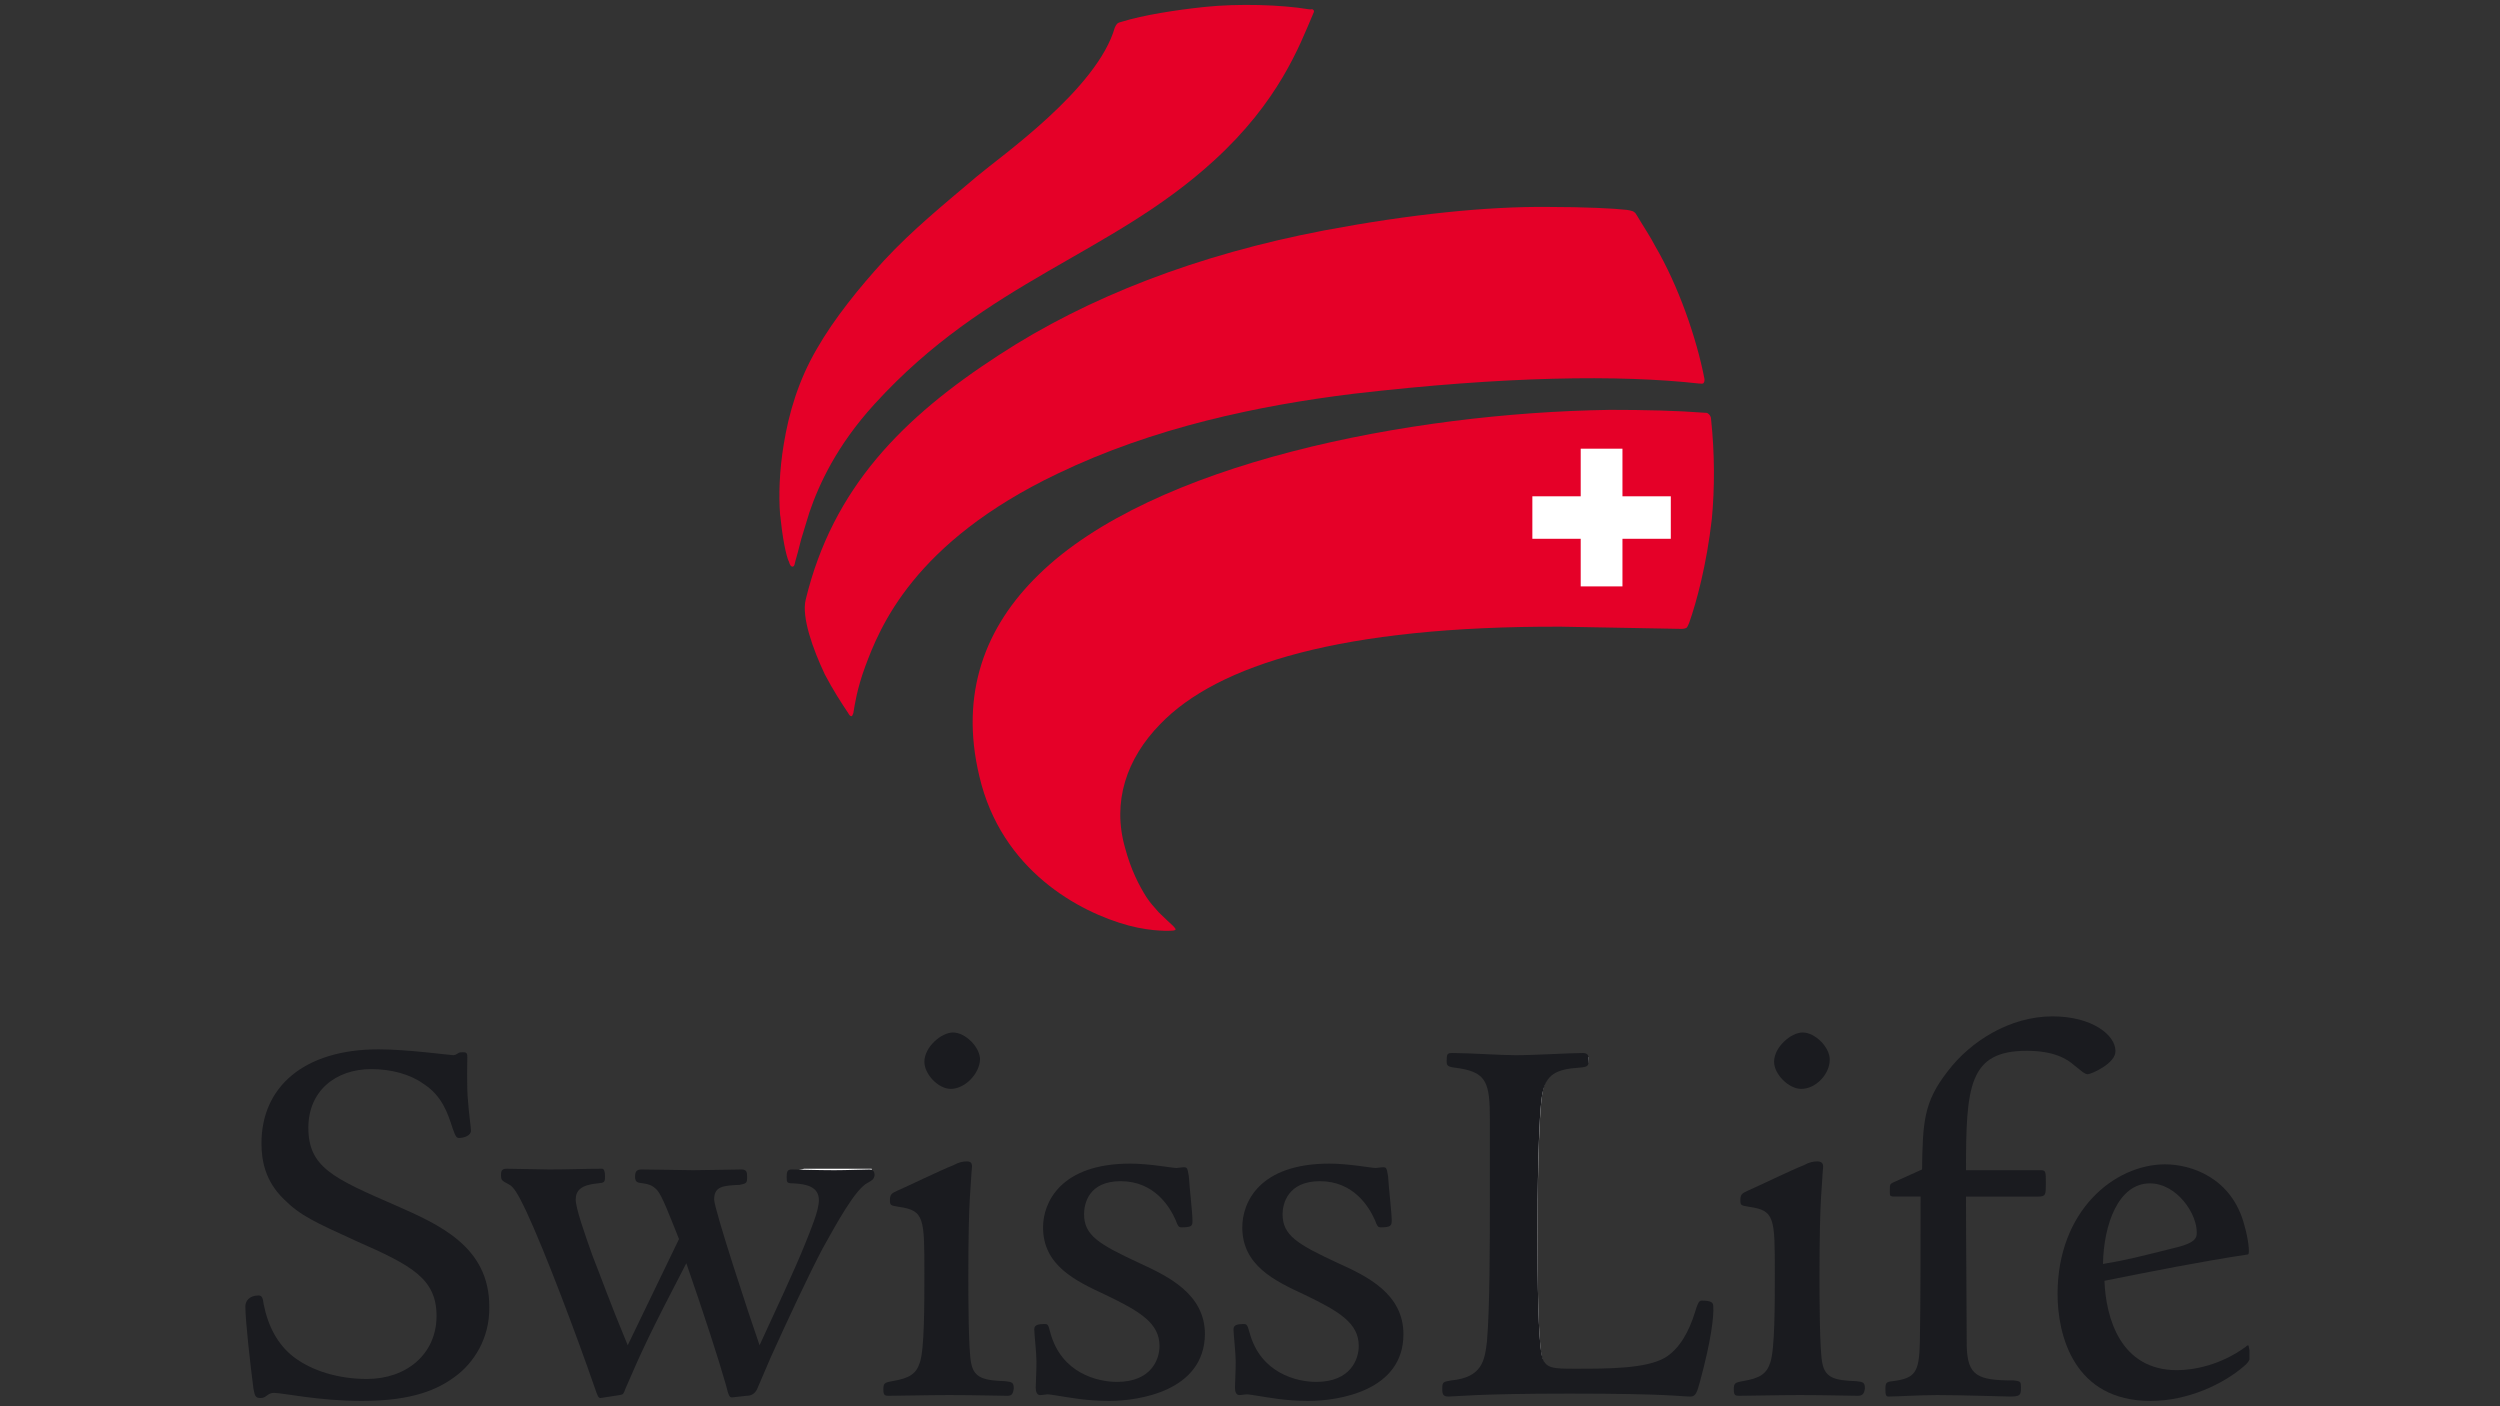
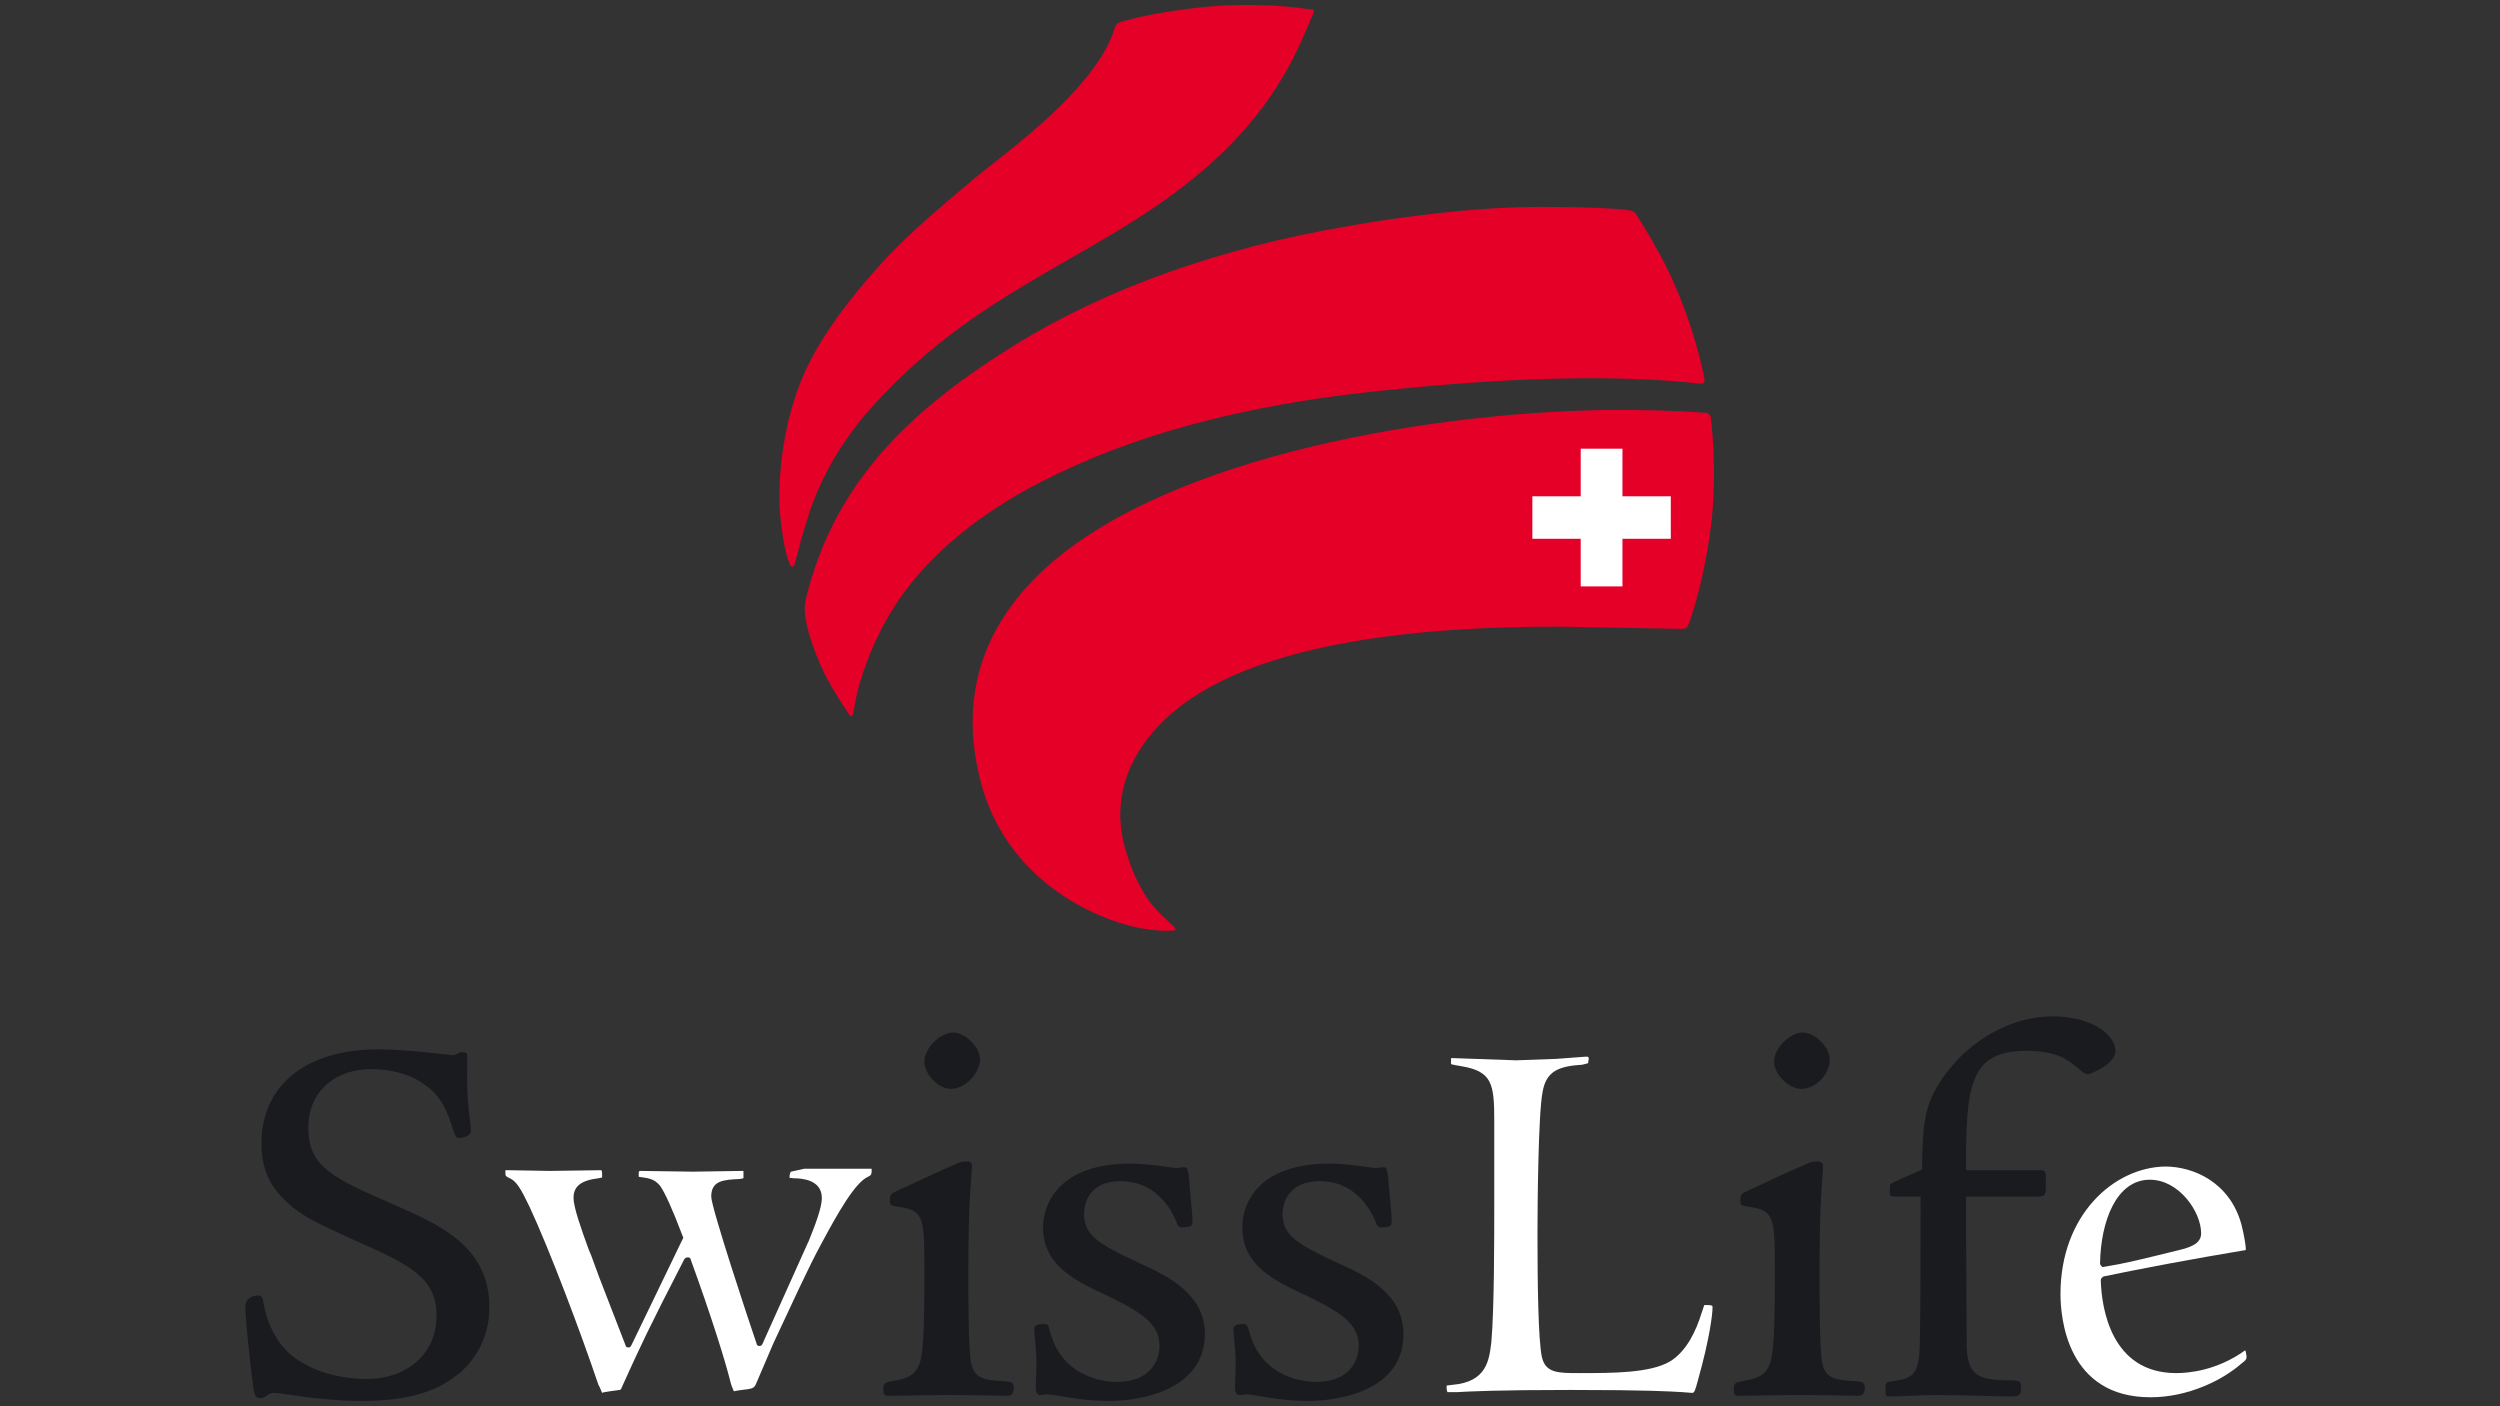
<svg xmlns="http://www.w3.org/2000/svg" xmlns:xlink="http://www.w3.org/1999/xlink" version="1.1" id="Ebene_1" x="0px" y="0px" viewBox="0 0 240 135" style="enable-background:new 0 0 240 135;" xml:space="preserve">
  <rect x="0" y="0" width="240" height="135" fill="#333333" stroke="none" />
  <style type="text/css">
	.st0{fill:#FFFFFF;}
	.st1{clip-path:url(#SVGID_1_);}
	.st2{fill:#E50028;}
	.st3{fill:#1A1B1F;}
	.st4{clip-path:url(#SVGID_2_);}
</style>
  <g id="layer1" transform="translate(-22.736,360.349)">
    <g id="g2647" transform="matrix(7.032,0,0,7.032,-3214.167,-579.639)">
      <path id="path2449" class="st0" d="M482.28,36.83c-2.76,0.03-6.24,0.74-7.77,2.23c-0.77,0.75-1.04,1.66-0.8,2.7    c0.27,1.15,1.21,1.79,2,2.01c0.29,0.08,0.49,0.08,0.55,0.07c-0.04-0.04-0.18-0.17-0.18-0.17l-0.17-0.22    c-0.12-0.2-0.23-0.42-0.3-0.68c-0.04-0.16-0.07-0.31-0.07-0.47c0-0.45,0.19-0.89,0.55-1.27c0.87-0.9,2.72-1.35,5.51-1.35    l1.65,0.03c0,0,0.04-0.01,0.04-0.01c0.01-0.01,0.02-0.04,0.02-0.04c0.05-0.15,0.23-0.69,0.3-1.4c0.04-0.4,0.04-0.86-0.01-1.35    l-0.02-0.04l-0.02-0.01C483.19,36.83,482.77,36.82,482.28,36.83" />
      <path id="path2451" class="st0" d="M476.75,31.32L476.75,31.32c-0.39,0.04-0.82,0.11-1.1,0.2l-0.02,0.01l-0.03,0.01l-0.01,0.03    c-0.21,0.72-1.21,1.51-1.69,1.9l-0.2,0.16l-0.17,0.15c-0.39,0.33-0.75,0.64-1.09,1c-0.27,0.3-0.65,0.74-0.91,1.2    c-0.22,0.38-0.37,0.8-0.45,1.28c-0.04,0.23-0.06,0.48-0.06,0.7c0,0.09,0,0.18,0.01,0.26l0.01,0.08c0.02,0.23,0.06,0.42,0.11,0.55    l0,0c0.01-0.02,0.01-0.05,0.01-0.05l0.07-0.25l0.02-0.07l0.09-0.29c0.19-0.56,0.49-1.05,0.9-1.5c0.87-0.96,1.79-1.49,2.68-2    c0.69-0.39,1.34-0.77,1.95-1.32c0.82-0.75,1.12-1.45,1.3-1.87l0.05-0.13c0,0.01-0.04,0-0.04,0    C477.8,31.29,477.21,31.28,476.75,31.32" />
-       <path id="path2453" class="st0" d="M483.54,36.38c0.01,0,0.01,0,0.01,0C483.55,36.38,483.55,36.38,483.54,36.38z M478.4,34.39    c-1.72,0.33-3.21,0.9-4.43,1.69c-1.51,0.98-2.29,1.97-2.62,3.31c-0.01,0.03-0.01,0.07-0.01,0.11c0,0.2,0.1,0.52,0.27,0.88    c0.09,0.19,0.19,0.34,0.29,0.49c0,0,0.01,0.01,0.02,0.03c0-0.02,0.01-0.05,0.01-0.05c0.02-0.13,0.06-0.31,0.15-0.57    c0.19-0.5,0.63-1.69,2.66-2.67c1.13-0.55,2.46-0.9,4.06-1.09c1.88-0.22,3.51-0.27,4.72-0.14c0.01,0,0.01,0,0.02,0    c0-0.01,0-0.01,0-0.01c-0.11-0.59-0.37-1.3-0.66-1.79c0,0-0.19-0.33-0.19-0.33l-0.05-0.08l-0.02-0.02l-0.02-0.02l-0.06-0.01    c-0.16-0.02-0.55-0.04-1.06-0.04C480.59,34.06,479.54,34.17,478.4,34.39" />
-       <path id="path2455" class="st0" d="M463.92,46.79c0,0.3,0.1,0.54,0.3,0.73c0.21,0.21,0.4,0.3,0.98,0.56    c0.76,0.34,1.12,0.52,1.12,1.07c0,0.52-0.42,0.9-1,0.9c-0.39,0-0.77-0.11-1.02-0.31c-0.22-0.18-0.37-0.43-0.43-0.75    c0-0.01-0.02-0.08-0.02-0.08c-0.12,0-0.13,0.08-0.13,0.1c0,0.2,0.07,0.81,0.11,1.11c0,0.03,0.01,0.08,0.02,0.09l0.03,0l0.06-0.02    l0.12-0.04l0.21,0.03c0.22,0.03,0.58,0.08,0.99,0.08c0.72,0,1.04-0.17,1.24-0.32c0.29-0.21,0.46-0.56,0.46-0.93    c0-0.79-0.66-1.08-1.25-1.34c-0.01-0.01-0.03-0.01-0.03-0.01c-0.85-0.37-1.2-0.53-1.2-1.09c0-0.5,0.36-0.84,0.91-0.84    c0.29,0,0.55,0.07,0.74,0.21c0.26,0.17,0.34,0.42,0.41,0.64l0.04,0.1c0.05,0,0.12-0.02,0.12-0.05l-0.03-0.33l-0.01-0.06    c-0.02-0.15-0.01-0.44-0.01-0.56v-0.05l0-0.03c0,0.01-0.06,0.01-0.06,0.01c0.01-0.01-0.09,0.03-0.09,0.03l-0.14-0.02l-0.24-0.03    c-0.21-0.02-0.45-0.04-0.64-0.04C464.51,45.56,463.92,46.03,463.92,46.79" />
      <path id="path2457" class="st0" d="M471.11,47.18c-0.01,0-0.02,0.05-0.02,0.05s0,0.04,0,0.04c0-0.01,0.05,0,0.05,0    c0.12,0,0.39,0.02,0.39,0.27c0,0.14-0.1,0.39-0.18,0.59l-0.01,0.02c0,0-0.62,1.38-0.62,1.38c-0.01,0.02-0.02,0.03-0.04,0.03    c-0.02,0-0.04-0.01-0.04-0.03c-0.1-0.29-0.62-1.86-0.62-2.01c0-0.22,0.17-0.23,0.39-0.24c0,0,0.05-0.01,0.05-0.01c0,0,0,0,0,0    c0-0.01,0-0.05,0-0.05l0-0.05l-0.03,0l-0.66,0.01l-0.7-0.01c-0.04,0-0.04,0-0.04,0.05l0,0.03c0.15,0.02,0.21,0.03,0.29,0.12    c0.07,0.1,0.17,0.32,0.31,0.69c0.01,0.01,0.01,0.03,0,0.04l-0.7,1.45c-0.01,0.02-0.02,0.03-0.04,0.03c-0.02,0-0.04-0.01-0.04-0.03    l-0.36-0.93l-0.11-0.3l-0.03-0.07c-0.11-0.3-0.21-0.59-0.21-0.71c0-0.16,0.1-0.24,0.34-0.27l0.05-0.01c0,0,0-0.01,0-0.01    c0-0.01,0-0.04,0-0.04s0-0.04-0.01-0.05c-0.03,0-0.7,0.01-0.7,0.01l-0.58-0.01l-0.03,0c0,0,0,0,0,0c0,0.01,0,0.03,0,0.03    c0,0.05,0,0.05,0.06,0.08c0.09,0.04,0.15,0.14,0.27,0.39c0.27,0.58,0.69,1.69,0.94,2.43c0.01,0.01,0.05,0.11,0.05,0.11    c0-0.01,0.24-0.04,0.24-0.04l0.02-0.01l0,0c0-0.01,0.02-0.05,0.02-0.05c0.24-0.53,0.35-0.77,0.84-1.72    c0.01-0.02,0.03-0.03,0.05-0.03c0.02,0,0.04,0.01,0.04,0.03c0.28,0.77,0.47,1.38,0.54,1.66c0.01,0.05,0.04,0.12,0.05,0.14    c0.01-0.01,0.19-0.03,0.19-0.03c0.06-0.01,0.09-0.02,0.11-0.07c0,0,0.18-0.42,0.18-0.42l0.06-0.14c0.23-0.49,0.48-1.04,0.65-1.35    c0.22-0.41,0.46-0.84,0.64-0.92c0.04-0.02,0.05-0.03,0.05-0.08l0-0.03c-0.02,0-0.19,0-0.19,0l-0.31,0l-0.42,0L471.11,47.18    L471.11,47.18" />
      <path id="path2459" class="st0" d="M473.35,47.13l-0.44,0.2l-0.33,0.15l0,0l-0.02,0.01c-0.05,0.02-0.05,0.03-0.05,0.07v0.04    c0,0,0.08,0.02,0.08,0.02c0.4,0.05,0.4,0.19,0.4,0.96c0,0.43,0,1.03-0.06,1.22c-0.05,0.18-0.16,0.25-0.42,0.29    c-0.08,0.02-0.08,0.02-0.08,0.07l0,0.04c0.02,0,0.3-0.01,0.3-0.01l0.55-0.01l0.61,0.01l0.18,0.01l0.03,0l0,0    c0-0.01,0.01-0.05,0.01-0.05l-0.01-0.04l-0.07-0.01c-0.28-0.01-0.46-0.04-0.5-0.28c-0.02-0.11-0.04-0.5-0.04-1.2l0.02-1.05    c0-0.01,0.03-0.45,0.03-0.45c0-0.01-0.03-0.02-0.03-0.02C473.46,47.08,473.41,47.1,473.35,47.13z M472.97,45.69    c0,0.14,0.18,0.32,0.32,0.32c0.17,0,0.35-0.18,0.35-0.34c0-0.15-0.18-0.33-0.33-0.33C473.17,45.34,472.97,45.52,472.97,45.69" />
      <path id="path2461" class="st0" d="M474.59,47.95c0,0.5,0.43,0.7,0.82,0.88c0.46,0.22,0.77,0.39,0.77,0.74    c0,0.25-0.17,0.54-0.63,0.54c-0.13,0-0.77-0.03-0.95-0.7l-0.03-0.09c-0.07,0-0.1,0.01-0.1,0.03c0.04,0.33,0.02,0.55,0.03,0.84    c0,0,0.05-0.01,0.05-0.01l0.05-0.01l0.08,0.01l0.1,0.02c0.14,0.02,0.37,0.06,0.66,0.06c0.21,0,1.25-0.04,1.25-0.84    c0-0.52-0.48-0.75-0.87-0.93c-0.56-0.26-0.79-0.4-0.79-0.71c0-0.08,0.03-0.49,0.55-0.49c0.36,0,0.63,0.19,0.8,0.55    c0,0.01,0.03,0.07,0.03,0.07l0,0c0.09,0,0.1-0.01,0.1-0.01l0,0l0-0.03l-0.04-0.44l-0.02-0.17c0-0.01-0.01-0.09-0.01-0.09    c-0.01,0.01-0.05,0.01-0.05,0.01l-0.05,0.01l-0.12-0.01c-0.12-0.02-0.33-0.05-0.51-0.05C474.64,47.12,474.59,47.81,474.59,47.95" />
      <path id="path2463" class="st0" d="M477.31,47.95c0,0.5,0.44,0.7,0.82,0.88c0.46,0.22,0.77,0.39,0.77,0.74    c0,0.25-0.16,0.54-0.62,0.54c-0.13,0-0.78-0.03-0.95-0.7l-0.03-0.09c-0.07,0-0.1,0.01-0.1,0.03c0.04,0.33,0.02,0.55,0.03,0.84    c0,0,0.05-0.01,0.05-0.01l0.05-0.01l0.08,0.01l0.1,0.02c0.14,0.02,0.37,0.06,0.66,0.06c0.21,0,1.26-0.04,1.26-0.84    c0-0.52-0.48-0.75-0.87-0.93c-0.56-0.26-0.79-0.4-0.79-0.71c0-0.08,0.02-0.49,0.55-0.49c0.35,0,0.63,0.19,0.8,0.55    c0,0.01,0.03,0.07,0.03,0.07l0,0c0.09,0,0.1-0.01,0.1-0.01l0,0l0-0.03l-0.04-0.44l-0.02-0.17c0-0.01-0.02-0.09-0.02-0.09    c0,0.01-0.05,0.01-0.05,0.01l-0.05,0.01l-0.12-0.01c-0.12-0.02-0.33-0.05-0.51-0.05C477.36,47.12,477.31,47.81,477.31,47.95" />
      <path id="path2465" class="st0" d="M481.56,45.64l-0.55,0.02l-0.86-0.03h-0.03c0,0,0,0.01,0,0.01c0,0.02,0,0.05,0,0.05l0,0.02    c0.01,0.01,0.09,0.02,0.14,0.03c0.42,0.07,0.45,0.24,0.45,0.74v1.06c0,0.6,0,1.51-0.04,1.97c-0.03,0.24-0.06,0.54-0.53,0.58    c0,0-0.08,0.01-0.08,0.01s0,0,0,0c0,0.01,0,0.05,0,0.05l0.01,0.04l0.04,0l0.09,0c0.17-0.01,0.56-0.03,1.56-0.03    c1.03,0,1.36,0.02,1.52,0.03l0.13,0.01c0.03,0,0.04-0.02,0.08-0.17c0.16-0.57,0.2-0.9,0.2-1c0-0.02,0-0.03-0.11-0.03    c-0.01,0.01-0.02,0.06-0.04,0.11c-0.07,0.23-0.2,0.52-0.43,0.66c-0.27,0.16-0.78,0.16-1.24,0.16c-0.29,0-0.46,0-0.51-0.22    c-0.05-0.23-0.06-1.02-0.06-1.68c0-0.38,0.01-1.64,0.07-1.94c0.05-0.29,0.23-0.35,0.54-0.37c0,0,0.08-0.02,0.08-0.02l0.01-0.06    c0-0.03-0.01-0.03-0.04-0.03L481.56,45.64" />
      <path id="path2467" class="st0" d="M484.96,47.13l-0.44,0.2l-0.33,0.15l0,0l-0.02,0.01c-0.05,0.02-0.05,0.03-0.05,0.07l0,0.04    c0,0,0.08,0.02,0.08,0.02c0.4,0.05,0.4,0.19,0.4,0.96c0,0.43,0,1.03-0.06,1.22c-0.05,0.18-0.16,0.25-0.42,0.29    c-0.08,0.02-0.08,0.02-0.08,0.07l0,0.04c0.02,0,0.3-0.01,0.3-0.01l0.55-0.01l0.61,0.01l0.18,0.01l0.03,0l0,0    c0-0.01,0.01-0.05,0.01-0.05l-0.01-0.04l-0.07-0.01c-0.29-0.01-0.46-0.04-0.5-0.28c-0.02-0.11-0.04-0.5-0.04-1.2l0.02-1.06    c0-0.01,0.03-0.44,0.03-0.44c0-0.01-0.03-0.02-0.03-0.02C485.07,47.08,485.02,47.1,484.96,47.13z M484.58,45.69    c0,0.14,0.18,0.32,0.32,0.32c0.17,0,0.35-0.18,0.35-0.34c0-0.15-0.18-0.33-0.33-0.33C484.78,45.34,484.58,45.52,484.58,45.69" />
      <path id="path2469" class="st0" d="M486.94,45.84L486.94,45.84c-0.32,0.41-0.33,0.7-0.34,1.32c0,0.02-0.01,0.04-0.03,0.04    l-0.4,0.18c-0.01,0-0.01,0.07-0.01,0.07v0.04l0.38-0.01c0.01,0,0.02,0.01,0.03,0.01c0.01,0.01,0.01,0.02,0.01,0.03l-0.01,1.99    c-0.01,0.41-0.07,0.52-0.41,0.57c0,0-0.05,0.01-0.05,0.01v0c0,0.01,0,0.05,0,0.05l0.01,0.05c0,0,0.21-0.01,0.21-0.01l0.45-0.01    l0.73,0.01l0.26,0.01c0.1,0,0.1,0,0.1-0.07l-0.01-0.05c0,0-0.05-0.01-0.05-0.01c-0.51,0-0.67-0.07-0.69-0.51l-0.02-2.04    c0-0.01,0.01-0.02,0.01-0.04c0.01-0.01,0.02-0.01,0.04-0.01h0.99c0.05,0,0.05,0,0.05-0.14v-0.04l0-0.1l-1.04,0.01    c-0.03,0-0.05-0.02-0.05-0.05c0-1.13,0.04-1.68,0.87-1.68c0.39,0,0.58,0.12,0.68,0.21l0.06,0.05c0.04,0.03,0.07,0.06,0.09,0.06    c0.05,0,0.35-0.14,0.35-0.27c0-0.17-0.29-0.42-0.82-0.42C487.72,45.11,487.21,45.49,486.94,45.84" />
      <path id="path2471" class="st0" d="M489,48.47c-0.01-0.01-0.02-0.02-0.02-0.04c0.01-0.57,0.22-1.14,0.68-1.14    c0.4,0,0.7,0.44,0.7,0.73c0,0.11-0.08,0.18-0.3,0.23c-0.53,0.13-0.72,0.18-1.03,0.23C489.02,48.49,489.01,48.48,489,48.47z     M488.44,48.85c0,0.33,0.09,1.41,1.23,1.41c0.52,0,0.99-0.24,1.24-0.46c0.07-0.05,0.07-0.07,0.07-0.1l-0.01-0.06    c0,0-0.01-0.03-0.01-0.02c-0.39,0.28-0.78,0.31-0.94,0.31c-0.89,0-1.02-0.89-1.03-1.27c0,0,0,0,0,0c0-0.02,0.02-0.04,0.04-0.05    c0.53-0.11,1.22-0.24,1.94-0.36c0,0,0-0.01,0-0.01c0-0.05-0.02-0.18-0.06-0.34c-0.16-0.58-0.66-0.79-1.04-0.79    C489.17,47.12,488.44,47.77,488.44,48.85" />
      <g id="q4" transform="matrix(1,0,0,-1,0,841.89)">
        <g>
          <defs>
            <polyline id="SVGID_5_" points="463.66,810.64 463.66,791.58 491.02,791.58 491.02,810.64      " />
          </defs>
          <clipPath id="SVGID_1_">
            <use xlink:href="#SVGID_5_" style="overflow:visible;" />
          </clipPath>
          <g id="g2477" class="st1">
            <path id="path2479" class="st2" d="M483.68,803.62c0.04,0.42,0.04,0.89-0.01,1.36c0,0.03-0.01,0.05-0.03,0.07       c-0.02,0.02-0.03,0.02-0.05,0.02c-0.39,0.03-0.82,0.04-1.3,0.04c-2.74-0.04-6.25-0.73-7.8-2.25c-0.73-0.71-1.08-1.62-0.81-2.75       c0.3-1.29,1.37-1.86,2.04-2.04c0.34-0.09,0.59-0.07,0.59-0.07s0.05,0,0.05,0.02c0,0.01-0.04,0.05-0.04,0.05       s-0.12,0.11-0.19,0.18c-0.07,0.08-0.11,0.12-0.17,0.21c-0.1,0.16-0.21,0.37-0.29,0.67c-0.18,0.63,0.02,1.22,0.48,1.69       c0.78,0.81,2.48,1.34,5.47,1.33l1.65-0.03c0,0,0.05,0,0.07,0.02c0.01,0.02,0.01,0.01,0.03,0.06       C483.47,802.48,483.61,803,483.68,803.62" />
            <path id="path2481" class="st2" d="M478.17,810.58c-0.36,0.06-0.95,0.08-1.42,0.03c-0.38-0.04-0.83-0.11-1.12-0.2       c-0.03-0.01-0.05-0.01-0.07-0.03c-0.01-0.01-0.02-0.03-0.03-0.05c-0.24-0.84-1.56-1.76-1.88-2.03       c-0.46-0.39-0.88-0.73-1.27-1.15c-0.33-0.36-0.68-0.79-0.92-1.21c-0.25-0.43-0.38-0.87-0.45-1.3c-0.06-0.36-0.07-0.7-0.05-0.96       l0,0c0,0,0.01-0.06,0.01-0.08c0.04-0.38,0.1-0.55,0.11-0.56c0.01-0.03,0.02-0.07,0.05-0.07c0.03,0,0.03,0.05,0.04,0.08       c0.01,0.03,0.05,0.18,0.08,0.3c0.04,0.14,0.07,0.22,0.11,0.36c0.13,0.38,0.37,0.91,0.89,1.48c1.54,1.69,3.22,2.03,4.63,3.32       c0.89,0.81,1.17,1.57,1.35,1.99c0.01,0.03,0.03,0.05,0.01,0.07S478.21,810.57,478.17,810.58" />
          </g>
        </g>
      </g>
      <path id="path2483" class="st2" d="M483.58,36.36c-0.11-0.57-0.36-1.28-0.67-1.81c-0.06-0.12-0.18-0.3-0.25-0.42    c-0.03-0.05-0.02-0.03-0.04-0.05c-0.02-0.02-0.1-0.03-0.1-0.03c-0.17-0.02-0.58-0.04-1.06-0.04h0c-0.85-0.01-1.9,0.1-3.07,0.32    c-1.73,0.33-3.23,0.91-4.44,1.7c-1.31,0.85-2.27,1.81-2.64,3.34c-0.06,0.24,0.1,0.68,0.26,1.02c0.11,0.21,0.22,0.38,0.32,0.53    c0.01,0.02,0.03,0.05,0.05,0.04c0.01-0.01,0.01-0.02,0.02-0.04c0.02-0.12,0.05-0.33,0.16-0.63c0.2-0.54,0.66-1.7,2.63-2.64    c1.31-0.63,2.74-0.93,4.04-1.09c2.07-0.24,3.63-0.26,4.71-0.14c0.03,0,0.06,0.01,0.07-0.01S483.58,36.39,483.58,36.36" />
      <path id="path2485" class="st0" d="M482.46,37.31h-0.57v0.65h-0.66v0.58h0.66v0.65h0.57v-0.65h0.66v-0.58h-0.66V37.31" />
      <path id="path2487" class="st3" d="M466.52,49.98c-0.23,0.17-0.57,0.33-1.27,0.33c-0.59,0-1.08-0.11-1.2-0.11    c-0.09,0-0.1,0.07-0.18,0.07c-0.07,0-0.08-0.02-0.1-0.13c-0.04-0.31-0.11-0.92-0.11-1.12c0-0.07,0.05-0.15,0.18-0.15    c0.05,0,0.06,0.04,0.07,0.12c0.06,0.3,0.19,0.55,0.41,0.72c0.25,0.19,0.61,0.3,1,0.3c0.54,0,0.95-0.34,0.95-0.86    c0-0.51-0.34-0.69-1.09-1.02c-0.57-0.26-0.77-0.35-0.99-0.57c-0.26-0.25-0.31-0.53-0.31-0.77c0-0.75,0.56-1.28,1.6-1.28    c0.19,0,0.44,0.02,0.64,0.04c0.2,0.02,0.36,0.04,0.38,0.04c0.03,0,0.05-0.02,0.07-0.03c0.02-0.01,0.03-0.01,0.07-0.01    c0.05,0,0.05,0.03,0.05,0.07c0,0.04-0.01,0.42,0.01,0.6c0.01,0.15,0.04,0.36,0.04,0.4c0,0.07-0.1,0.1-0.16,0.1    c-0.04,0-0.05-0.02-0.09-0.13c-0.07-0.22-0.15-0.45-0.4-0.61c-0.18-0.13-0.44-0.2-0.71-0.2c-0.49,0-0.86,0.3-0.86,0.8    c0,0.54,0.34,0.69,1.19,1.06c0.59,0.26,1.28,0.56,1.28,1.38C467,49.46,466.77,49.8,466.52,49.98" />
-       <path id="path2489" class="st3" d="M472.16,47.33c-0.17,0.08-0.43,0.56-0.62,0.9c-0.18,0.34-0.48,0.98-0.71,1.49    c-0.05,0.12-0.16,0.37-0.18,0.42c-0.03,0.07-0.08,0.1-0.15,0.1l-0.18,0.02c-0.05,0.01-0.06-0.01-0.1-0.17    c-0.09-0.32-0.29-0.94-0.54-1.66c-0.5,0.96-0.61,1.2-0.83,1.71c-0.03,0.08-0.03,0.08-0.08,0.09l-0.26,0.04    c-0.03,0-0.04-0.02-0.08-0.14c-0.25-0.72-0.67-1.84-0.94-2.42c-0.11-0.23-0.17-0.33-0.24-0.36c-0.09-0.05-0.1-0.05-0.1-0.13    c0-0.06,0.02-0.08,0.08-0.08c0.15,0,0.46,0.01,0.58,0.01c0.26,0,0.49-0.01,0.72-0.01c0.03,0,0.04,0.05,0.04,0.1    c0,0.09-0.01,0.09-0.1,0.1c-0.23,0.02-0.3,0.1-0.3,0.22s0.12,0.46,0.23,0.77c0.12,0.3,0.23,0.62,0.48,1.22    c0.13-0.27,0.54-1.12,0.7-1.45c-0.14-0.35-0.23-0.59-0.3-0.67c-0.07-0.07-0.11-0.08-0.25-0.1c-0.04-0.01-0.05-0.04-0.05-0.08    c0-0.07,0.02-0.1,0.09-0.1c0.2,0,0.57,0.01,0.7,0.01c0.16,0,0.58-0.01,0.66-0.01c0.07,0,0.08,0.03,0.08,0.1    c0,0.09-0.01,0.09-0.1,0.11c-0.23,0.01-0.35,0.02-0.35,0.2c0,0.13,0.48,1.59,0.62,1.99c0.22-0.48,0.48-1.03,0.62-1.38    c0.08-0.2,0.19-0.46,0.19-0.6c0-0.19-0.18-0.22-0.34-0.23c-0.1,0-0.1-0.01-0.1-0.09c0-0.07,0.01-0.1,0.07-0.1    c0.08,0,0.34,0.01,0.58,0.01c0.18,0,0.39-0.01,0.48-0.01c0.05,0,0.07,0.03,0.07,0.08C472.24,47.29,472.21,47.3,472.16,47.33" />
      <path id="path2491" class="st3" d="M473.29,46.05c-0.17,0-0.36-0.2-0.36-0.37c0-0.2,0.23-0.4,0.39-0.4c0.17,0,0.37,0.2,0.37,0.37    C473.68,45.85,473.48,46.05,473.29,46.05z M474.06,50.24c-0.1,0-0.43-0.01-0.79-0.01c-0.29,0-0.7,0.01-0.83,0.01    c-0.05,0-0.07-0.01-0.07-0.08c0-0.09,0.01-0.1,0.12-0.12c0.24-0.04,0.33-0.1,0.38-0.26c0.06-0.18,0.06-0.78,0.06-1.21    c0-0.76,0-0.86-0.35-0.91c-0.12-0.02-0.12-0.02-0.12-0.1c0-0.08,0.04-0.09,0.1-0.12c0.14-0.06,0.59-0.28,0.77-0.35    c0.07-0.04,0.13-0.05,0.18-0.05c0.05,0,0.07,0.02,0.07,0.07c-0.01,0.1-0.02,0.32-0.03,0.44c-0.01,0.17-0.02,0.5-0.02,1.06    c0,0.23,0,1.03,0.04,1.19c0.04,0.2,0.18,0.23,0.46,0.24c0.1,0.01,0.12,0.02,0.12,0.1C474.14,50.22,474.12,50.24,474.06,50.24" />
      <path id="path2493" class="st3" d="M475.45,50.31c-0.31,0-0.56-0.05-0.69-0.07c-0.07-0.01-0.12-0.02-0.15-0.02    c-0.02,0-0.07,0.01-0.1,0.01c-0.04,0-0.06-0.04-0.06-0.1c0-0.08,0.01-0.2,0.01-0.36c0-0.12-0.03-0.37-0.03-0.44    c0-0.06,0.06-0.07,0.14-0.07c0.05,0,0.05,0.01,0.08,0.12c0.15,0.55,0.64,0.67,0.91,0.67c0.47,0,0.58-0.31,0.58-0.49    c0-0.31-0.26-0.47-0.74-0.7c-0.41-0.19-0.85-0.4-0.85-0.92c0-0.34,0.24-0.87,1.19-0.87c0.26,0,0.58,0.06,0.63,0.06    c0.02,0,0.07-0.01,0.1-0.01c0.05,0,0.05,0.01,0.07,0.12c0.01,0.17,0.05,0.5,0.05,0.61c0,0.07-0.01,0.09-0.15,0.09    c-0.04,0-0.05-0.02-0.08-0.1c-0.08-0.18-0.29-0.53-0.75-0.53c-0.44,0-0.5,0.31-0.5,0.45c0,0.29,0.2,0.41,0.76,0.67    c0.39,0.18,0.89,0.42,0.89,0.97C476.75,50.17,475.87,50.31,475.45,50.31" />
      <path id="path2495" class="st3" d="M478.17,50.31c-0.31,0-0.56-0.05-0.69-0.07c-0.07-0.01-0.12-0.02-0.15-0.02    c-0.02,0-0.07,0.01-0.1,0.01c-0.04,0-0.06-0.04-0.06-0.1c0-0.08,0.01-0.2,0.01-0.36c0-0.12-0.03-0.37-0.03-0.44    c0-0.06,0.06-0.07,0.14-0.07c0.04,0,0.05,0.01,0.08,0.12c0.15,0.55,0.64,0.67,0.91,0.67c0.47,0,0.58-0.31,0.58-0.49    c0-0.31-0.26-0.47-0.74-0.7c-0.41-0.19-0.85-0.4-0.85-0.92c0-0.34,0.23-0.87,1.19-0.87c0.26,0,0.58,0.06,0.63,0.06    c0.02,0,0.07-0.01,0.1-0.01c0.05,0,0.05,0.01,0.07,0.12c0.01,0.17,0.05,0.5,0.05,0.61c0,0.07-0.02,0.09-0.15,0.09    c-0.04,0-0.05-0.02-0.08-0.1c-0.08-0.18-0.29-0.53-0.75-0.53c-0.44,0-0.51,0.31-0.51,0.45c0,0.29,0.2,0.41,0.76,0.67    c0.4,0.18,0.89,0.42,0.89,0.97C479.47,50.17,478.59,50.31,478.17,50.31" />
-       <path id="path2497" class="st3" d="M483.52,50.04c-0.04,0.15-0.06,0.21-0.13,0.21c-0.15,0-0.28-0.04-1.65-0.04    c-1.27,0-1.56,0.04-1.65,0.04c-0.07,0-0.09-0.02-0.09-0.1c0-0.1,0.01-0.1,0.12-0.12c0.43-0.04,0.46-0.28,0.49-0.53    c0.04-0.45,0.04-1.37,0.04-1.97c0-0.41,0-1.06,0-1.06c0-0.49-0.04-0.64-0.41-0.7c-0.17-0.02-0.18-0.03-0.18-0.1    c0-0.1,0.01-0.11,0.08-0.11c0.23,0,0.65,0.03,0.86,0.03c0.27,0,0.74-0.03,0.92-0.03c0.05,0,0.08,0.02,0.08,0.08    c0,0.1-0.01,0.11-0.13,0.12c-0.32,0.02-0.45,0.1-0.5,0.34c-0.06,0.28-0.07,1.45-0.07,1.92c0,0.67,0.01,1.45,0.06,1.67    c0.04,0.18,0.15,0.18,0.46,0.18c0.45,0,0.96,0,1.22-0.15c0.2-0.12,0.33-0.36,0.41-0.62c0.03-0.1,0.05-0.16,0.09-0.16    c0.14,0,0.16,0.03,0.16,0.08C483.71,49.15,483.67,49.49,483.52,50.04" />
      <path id="path2499" class="st3" d="M484.9,46.05c-0.17,0-0.37-0.2-0.37-0.37c0-0.2,0.23-0.4,0.39-0.4c0.17,0,0.37,0.2,0.37,0.37    C485.29,45.85,485.1,46.05,484.9,46.05z M485.67,50.24c-0.1,0-0.43-0.01-0.79-0.01c-0.29,0-0.7,0.01-0.83,0.01    c-0.05,0-0.07-0.01-0.07-0.08c0-0.09,0.01-0.1,0.12-0.12c0.24-0.04,0.33-0.1,0.38-0.26c0.06-0.18,0.06-0.78,0.06-1.21    c0-0.76,0-0.86-0.35-0.91c-0.12-0.02-0.12-0.02-0.12-0.1c0-0.08,0.04-0.09,0.1-0.12c0.14-0.06,0.59-0.28,0.77-0.35    c0.07-0.04,0.13-0.05,0.18-0.05c0.05,0,0.08,0.02,0.08,0.07c-0.01,0.1-0.02,0.32-0.03,0.44c-0.01,0.17-0.02,0.5-0.02,1.06    c0,0.23,0,1.03,0.04,1.19c0.04,0.2,0.18,0.23,0.46,0.24c0.1,0.01,0.12,0.02,0.12,0.1C485.76,50.22,485.73,50.24,485.67,50.24" />
      <g id="q5" transform="matrix(1,0,0,-1,0,841.89)">
        <g>
          <defs>
            <polyline id="SVGID_7_" points="463.66,810.64 463.66,791.58 491.02,791.58 491.02,810.64      " />
          </defs>
          <clipPath id="SVGID_2_">
            <use xlink:href="#SVGID_7_" style="overflow:visible;" />
          </clipPath>
          <g id="g2505" class="st4">
            <path id="path2507" class="st3" d="M488.81,796.04c-0.04,0-0.09,0.05-0.18,0.12c-0.1,0.09-0.28,0.2-0.65,0.2       c-0.79,0-0.83-0.48-0.83-1.63c0.07,0,0.86,0,1.02,0c0.07,0,0.07-0.02,0.07-0.18c0-0.15,0-0.18-0.1-0.18h-0.99       c0-0.68,0.01-1.6,0.01-2.04c0.01-0.41,0.15-0.47,0.64-0.47c0.1-0.01,0.1-0.02,0.1-0.1c0-0.1-0.01-0.12-0.15-0.12       c-0.11,0-0.64,0.02-0.99,0.02c-0.25,0-0.55-0.02-0.67-0.02c-0.04,0-0.04,0.04-0.04,0.1c0,0.09,0.01,0.1,0.1,0.11       c0.31,0.04,0.36,0.12,0.37,0.53c0.01,0.48,0.01,1.46,0.01,1.99h-0.38c-0.04,0.01-0.04,0.01-0.04,0.07c0,0.09,0,0.1,0.04,0.12       l0.4,0.18c0.01,0.64,0.02,0.92,0.35,1.34c0.31,0.41,0.85,0.75,1.43,0.75c0.55,0,0.86-0.26,0.86-0.47       C489.2,796.19,488.86,796.04,488.81,796.04" />
-             <path id="path2509" class="st3" d="M489.66,794.55c-0.43,0-0.63-0.56-0.64-1.1c0.31,0.05,0.5,0.1,1.02,0.23       c0.23,0.06,0.26,0.12,0.26,0.19C490.31,794.13,490.03,794.55,489.66,794.55z M490.94,792.05c-0.28-0.24-0.76-0.47-1.27-0.47       c-1.05,0-1.27,0.9-1.27,1.46c0,1.14,0.78,1.77,1.47,1.77c0.35,0,0.91-0.18,1.08-0.83c0.05-0.17,0.08-0.39,0.05-0.4       c-0.66-0.1-1.31-0.23-1.96-0.36c0.02-0.51,0.22-1.22,0.99-1.22c0.23,0,0.6,0.07,0.94,0.32c0.02,0.02,0.04,0.03,0.04,0       c0.01-0.05,0.02-0.09,0.02-0.14C491.02,792.13,491,792.1,490.94,792.05" />
          </g>
        </g>
      </g>
    </g>
  </g>
</svg>